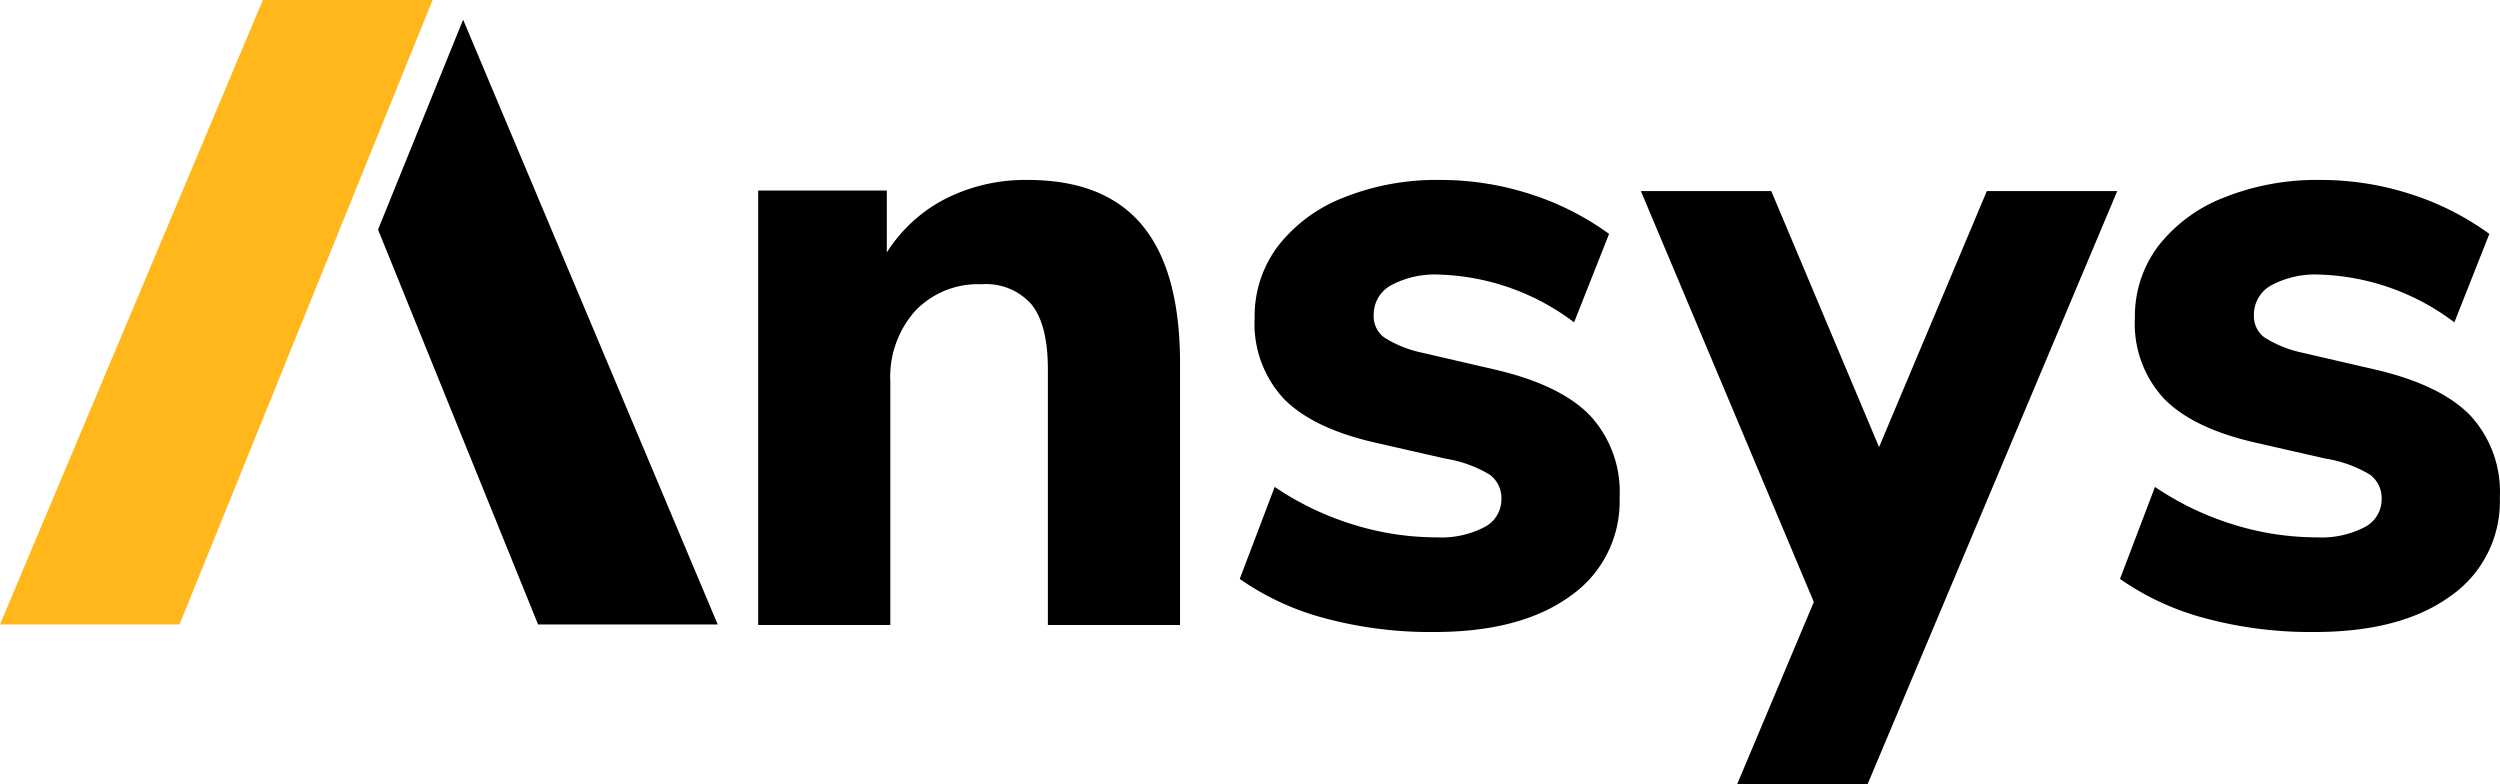
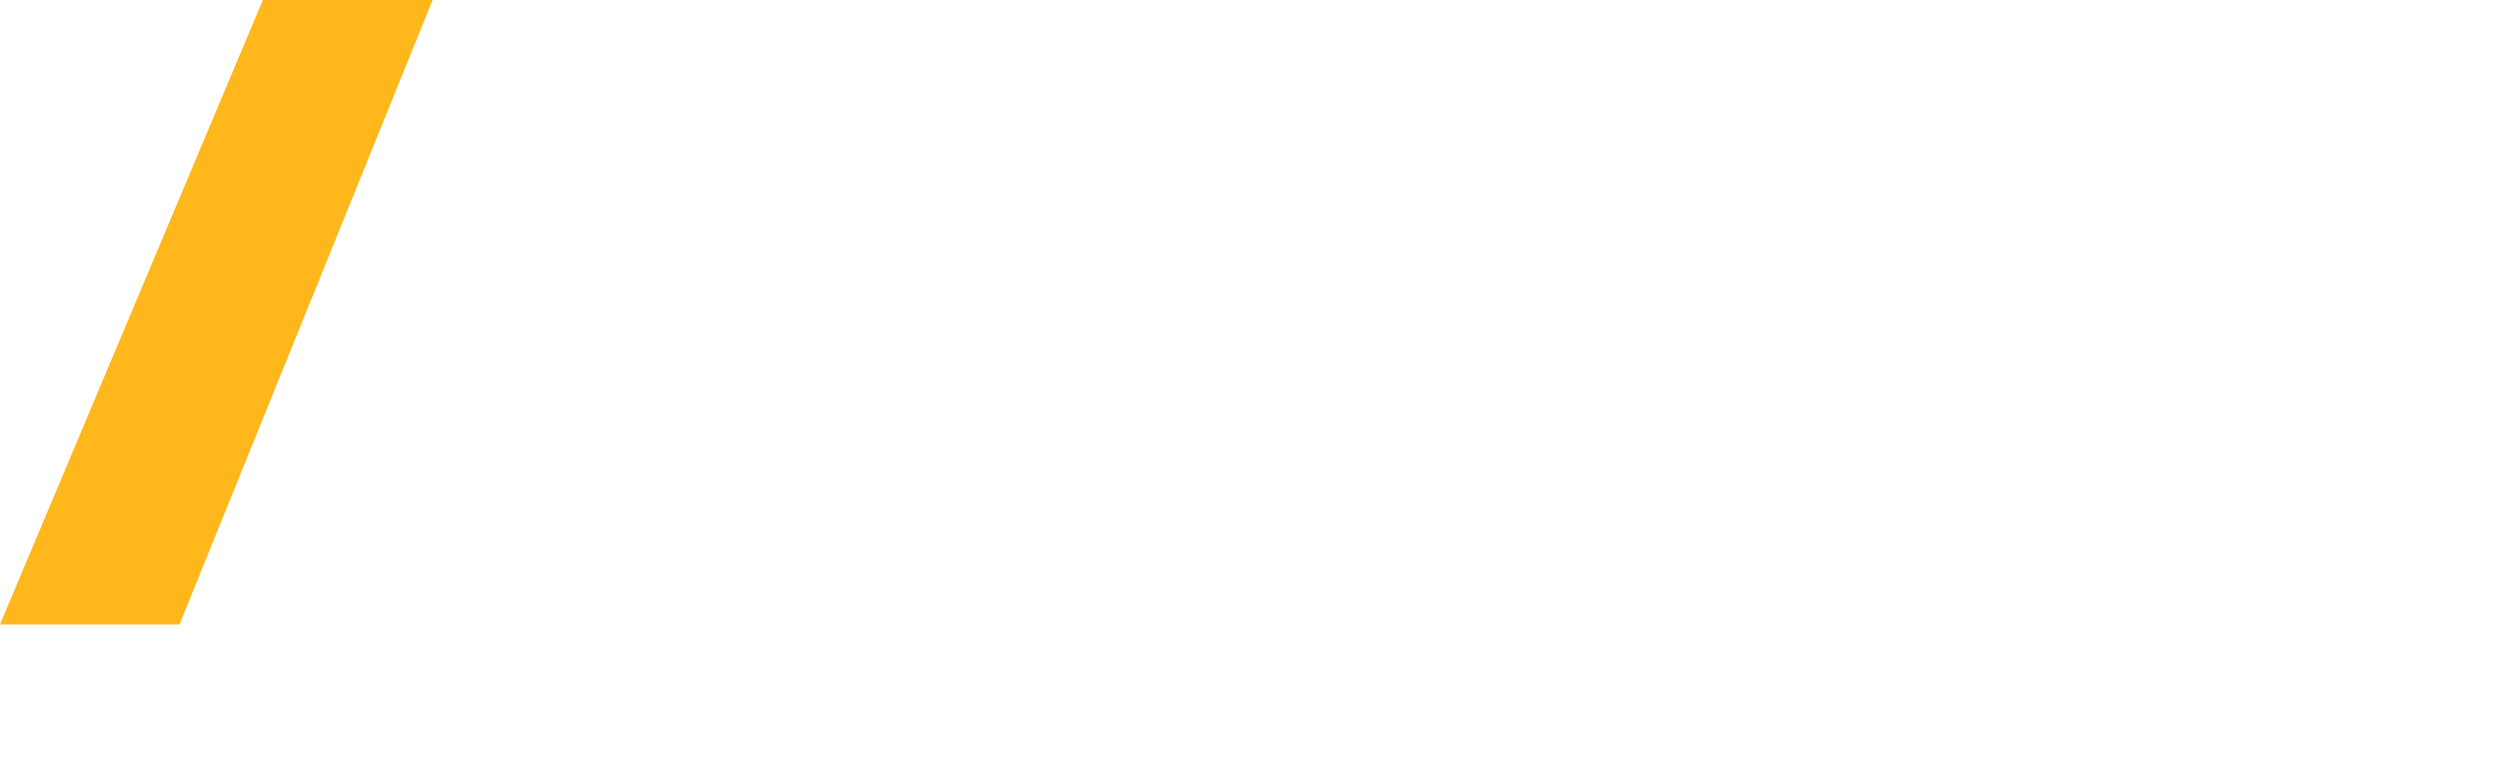
<svg xmlns="http://www.w3.org/2000/svg" width="956.414" height="300" viewBox="0 0 956.414 300">
  <g id="eaff5de6-6bf2-460e-bf18-725dfe3638d6" data-name="Layer 2">
    <g id="b2a50a00-51ef-4a9f-a183-a39ec0cbbc5e" data-name="Layer 1">
      <g>
        <path id="ff7e4813-f4a3-4f67-8ebe-62cdfc01f02c" data-name="Path 12755" d="M100.569,0,0,238.892H68.672L165.503,0Z" style="fill: #ffb71b" />
-         <path id="ab395b65-3bdc-4946-acfa-9a8318db9c31" data-name="Path 12756" d="M437.041,86.266q14.391,17.432,14.4,52.615V239.1H400.879V141.254q0-16.934-6.189-24.711a23.1,23.1,0,0,0-19.255-7.791,33.032,33.032,0,0,0-25.274,10.154,37.883,37.883,0,0,0-9.554,27.078V239.1H290.055V72.9h49.209V96.591a57.723,57.723,0,0,1,22.616-20.635,67.624,67.624,0,0,1,31.292-7.112q29.469,0,43.869,17.423" />
-         <path id="b49300ff-0bbf-4471-ac34-e85610b269fe" data-name="Path 12757" d="M506.927,236.543a102.428,102.428,0,0,1-32.649-15.065L487.662,186.277a111.765,111.765,0,0,0,29.469,14.22,107.459,107.459,0,0,0,32.483,5.077,35.729,35.729,0,0,0,18.245-3.9,11.925,11.925,0,0,0,6.526-10.657,11.147,11.147,0,0,0-4.527-9.475,47.542,47.542,0,0,0-16.906-6.088L526.182,169.352q-23.779-5.4-34.989-16.745A42.147,42.147,0,0,1,479.982,121.629a44.512,44.512,0,0,1,8.871-27.411,58.661,58.661,0,0,1,25.103-18.609,95.488,95.488,0,0,1,37.011-6.766,111.727,111.727,0,0,1,34.481,5.409,105.746,105.746,0,0,1,30.129,15.231L602.192,123.318a89.885,89.885,0,0,0-51.572-18.268,35.428,35.428,0,0,0-18.411,4.066,12.749,12.749,0,0,0-6.683,11.502,10.033,10.033,0,0,0,4.001,8.465,43.499,43.499,0,0,0,14.068,5.746l27.789,6.434q25.131,5.751,36.66,17.432a43.016,43.016,0,0,1,11.562,31.643,44.077,44.077,0,0,1-18.923,37.735q-18.923,13.717-52.071,13.712A155.614,155.614,0,0,1,506.931,236.543" />
-         <path id="b20dae05-919c-4569-95ef-eb30b0205675" data-name="Path 12758" d="M843.684,236.543a102.514,102.514,0,0,1-32.645-15.065L824.424,186.277a111.522,111.522,0,0,0,29.46,14.22,107.407,107.407,0,0,0,32.469,5.077,35.714,35.714,0,0,0,18.259-3.9,11.899,11.899,0,0,0,6.517-10.657,11.142,11.142,0,0,0-4.518-9.475,47.509,47.509,0,0,0-16.906-6.088l-26.769-6.102q-23.792-5.4-34.975-16.745A42.111,42.111,0,0,1,816.74,121.629a44.52,44.52,0,0,1,8.871-27.411,58.643,58.643,0,0,1,25.117-18.609,95.424,95.424,0,0,1,36.988-6.766A111.656,111.656,0,0,1,922.211,74.252,105.457,105.457,0,0,1,952.34,89.483l-13.385,33.835a89.858,89.858,0,0,0-51.563-18.268,35.498,35.498,0,0,0-18.42,4.066,12.757,12.757,0,0,0-6.697,11.502,10.024,10.024,0,0,0,4.024,8.465,43.415,43.415,0,0,0,14.059,5.746l27.798,6.434q25.099,5.751,36.66,17.432a43.055,43.055,0,0,1,11.538,31.643,44.058,44.058,0,0,1-18.923,37.735q-18.923,13.717-52.062,13.712a155.541,155.541,0,0,1-41.691-5.243" />
-         <path id="bbafa206-5634-40fd-bbc9-146f3cf5dee4" data-name="Path 12759" d="M177.171,7.532l-32.548,80.308,61.232,151.071h68.719Z" />
-         <path id="aa2a5262-de9a-4a67-9b66-731d378c383f" data-name="Union 1" d="M664.579,300l54.083-128.52-24.752,58.828L627.739,73.098h49.892l41.234,97.938L760.099,73.098h49.883L714.476,300Z" />
      </g>
    </g>
  </g>
</svg>